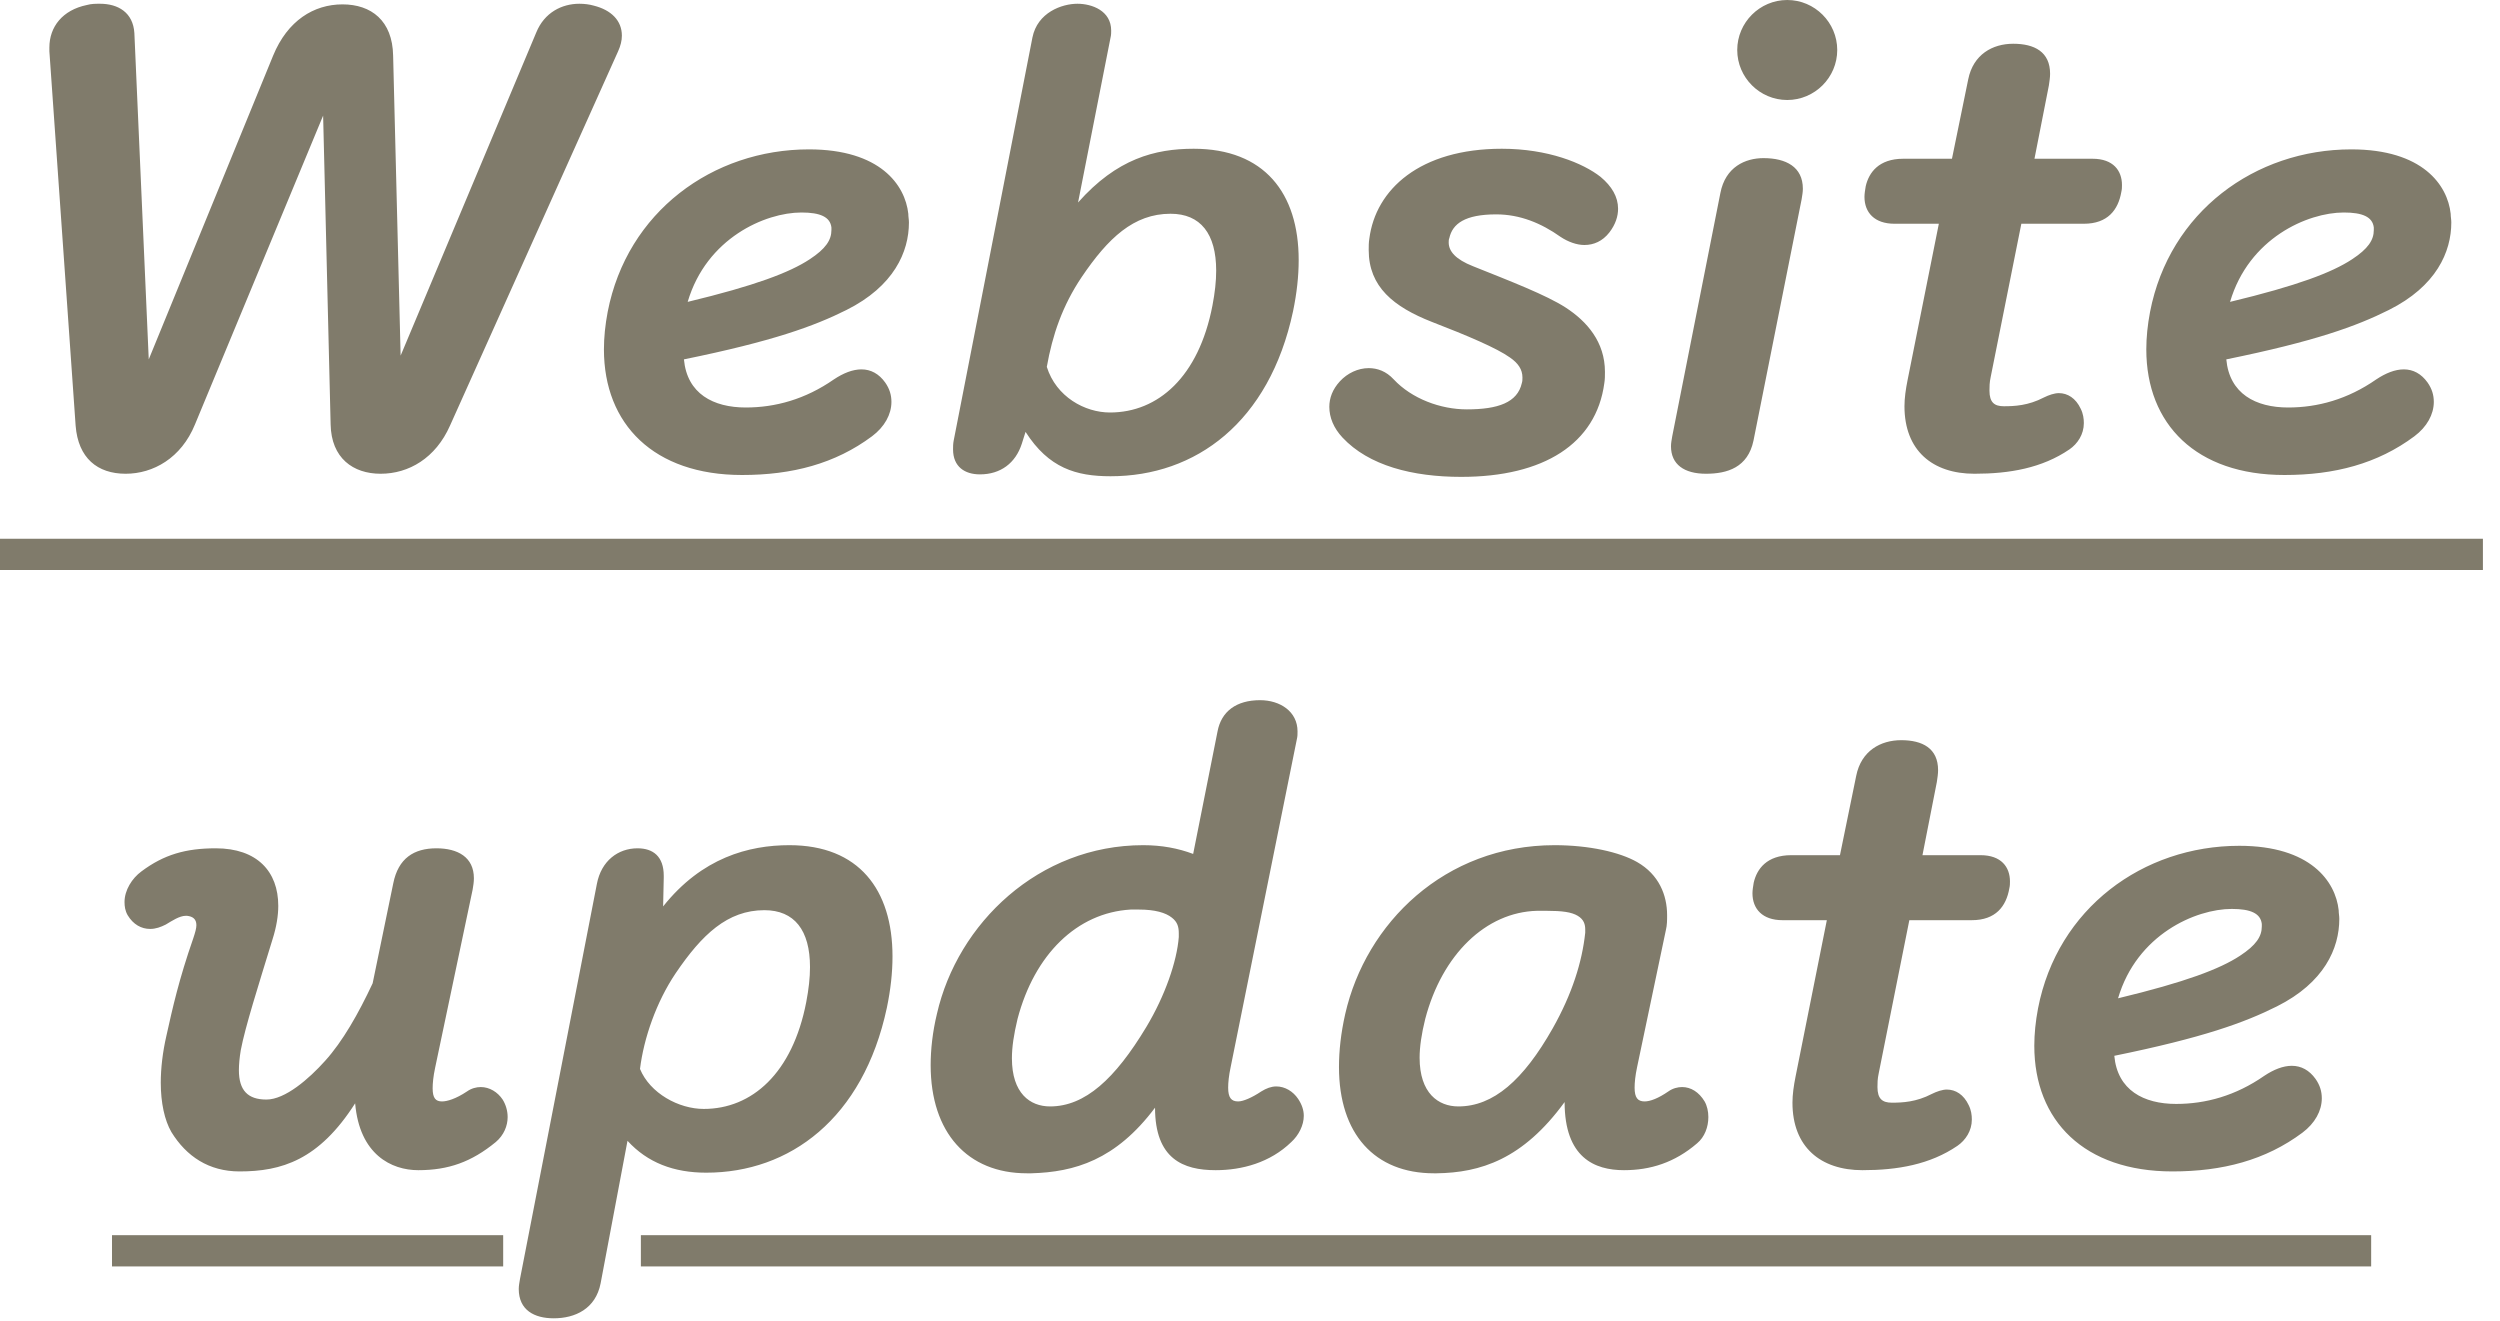
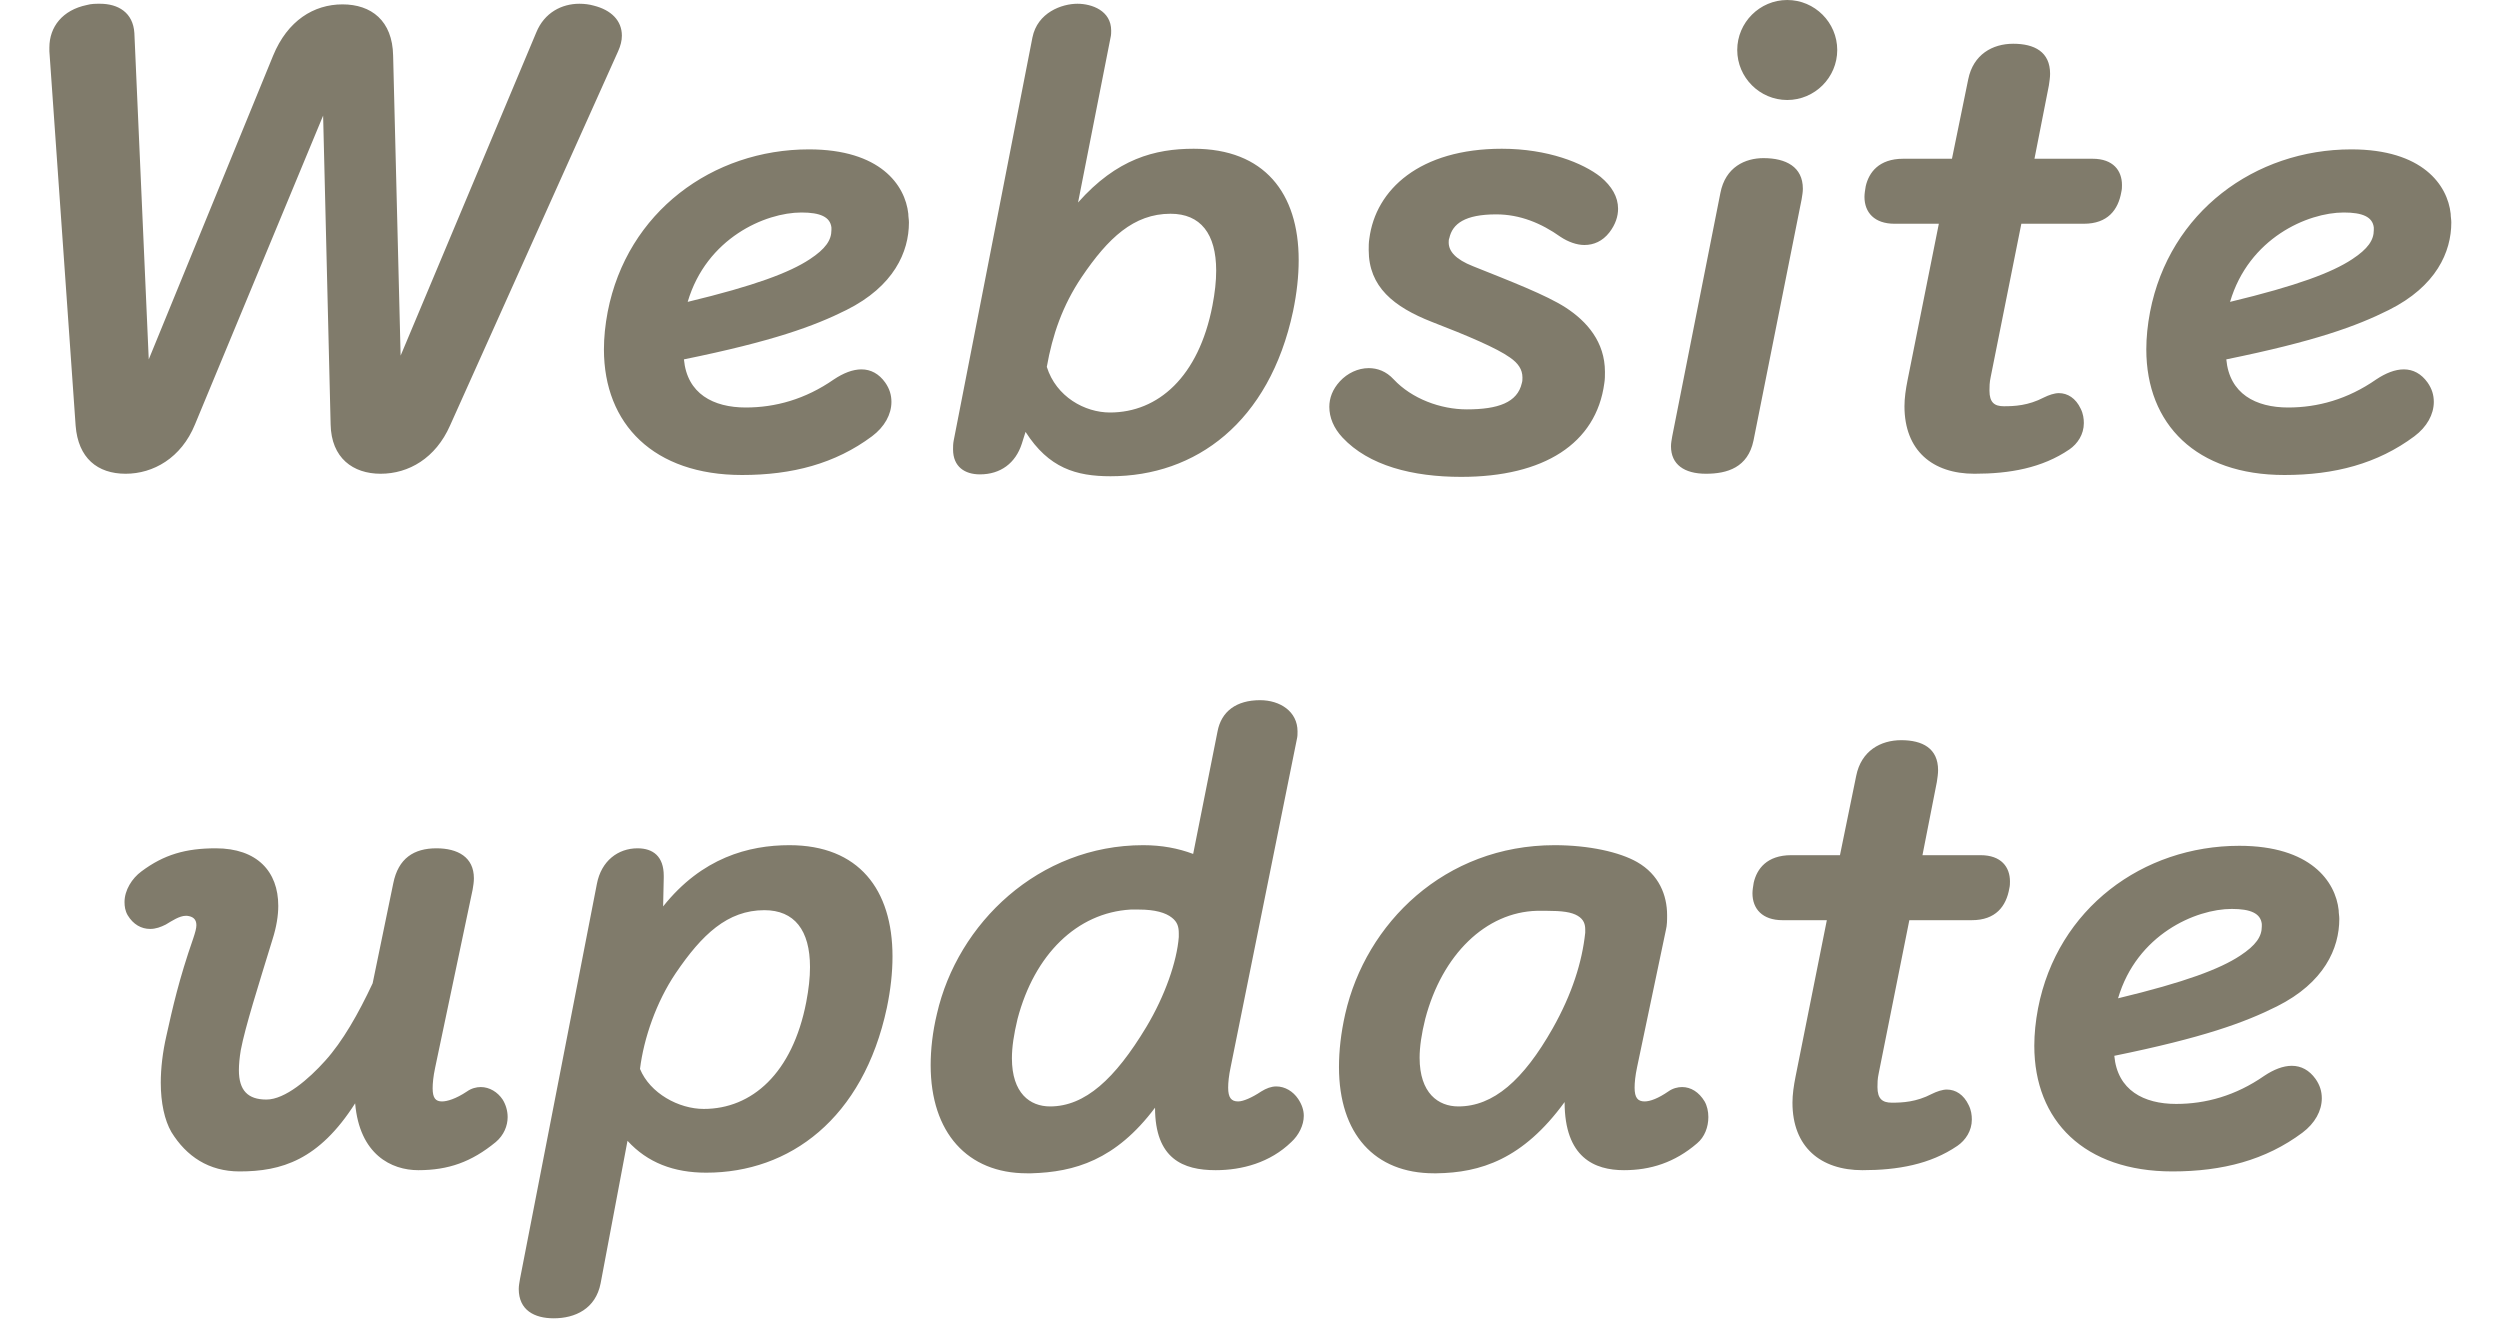
<svg xmlns="http://www.w3.org/2000/svg" fill="none" height="74" viewBox="0 0 140 74" width="140">
  <g fill="#807b6b">
    <path d="m15.295 3.115c.805-1.96 2.275-2.87 3.885-2.87s2.8.91 2.835 2.87l.42 16.8 7.595-18.095c.455-1.12 1.435-1.61 2.415-1.61.28 0 .56.035.805.105.98.245 1.575.84 1.575 1.68 0 .28-.07.56-.21.875l-9.415 20.965c-.805 1.82-2.31 2.695-3.885 2.695-1.54 0-2.765-.875-2.8-2.765l-.42-17.29-7.175 17.29c-.77 1.89-2.345 2.765-3.885 2.765-1.575 0-2.66-.875-2.8-2.695l-1.47-20.965c0-.07 0-.14 0-.21 0-1.155.735-2.1 2.1-2.38.245-.07.49-.07.735-.07 1.015 0 1.855.49 1.925 1.645l.805 18.27zm18.735 14.35c1.085-5.6 5.88-9.1 11.27-9.1 3.99 0 5.39 1.995 5.565 3.605 0 .175.035.315.035.49 0 1.645-.84 3.57-3.5 4.9-1.82.91-4.13 1.75-9.1 2.765.175 1.925 1.645 2.695 3.465 2.695 1.645 0 3.325-.455 4.935-1.575.525-.35 1.05-.56 1.54-.56.525 0 .98.245 1.33.735.245.35.35.7.35 1.085 0 .7-.385 1.4-1.085 1.925-2.065 1.54-4.48 2.17-7.28 2.17-4.935 0-7.735-2.835-7.735-7.035 0-.665.07-1.365.21-2.1zm12.53-4.725c-.07-.595-.63-.84-1.68-.84-2.03 0-5.32 1.435-6.37 5.005 3.78-.91 5.705-1.645 6.825-2.38.91-.595 1.225-1.085 1.225-1.645 0-.035 0-.105 0-.14zm11.256-10.64c.28-1.4 1.645-1.89 2.52-1.89.805 0 1.89.385 1.89 1.505 0 .105 0 .245-.035.385l-1.82 9.24c2.17-2.45 4.305-3.01 6.475-3.01 3.955 0 5.88 2.485 5.88 6.23 0 .91-.105 1.855-.315 2.87-1.33 6.23-5.46 9.24-10.22 9.24-1.925 0-3.465-.455-4.76-2.485l-.21.665c-.35 1.085-1.19 1.715-2.345 1.715-.84 0-1.505-.42-1.505-1.4 0-.14 0-.315.035-.49zm10.29 13.055c0-2.065-.875-3.185-2.555-3.185-2.065 0-3.5 1.365-4.97 3.535-1.085 1.61-1.645 3.255-1.96 5.04.525 1.68 2.135 2.555 3.535 2.555 2.695 0 4.97-1.995 5.74-5.985.14-.735.21-1.365.21-1.96zm8.576-1.785c.35-2.765 2.835-5.04 7.42-5.04 2.59 0 4.55.805 5.53 1.575.63.525.98 1.12.98 1.785 0 .42-.14.875-.49 1.33-.385.49-.875.7-1.4.7-.42 0-.91-.175-1.33-.455-1.085-.77-2.275-1.26-3.605-1.26-1.75 0-2.45.525-2.625 1.33-.035.07-.035.175-.035.245 0 .49.385.945 1.365 1.33 2.1.84 4.095 1.61 5.18 2.31 1.19.77 2.205 1.925 2.205 3.605 0 .21 0 .42-.035.63-.455 3.395-3.395 5.25-8.015 5.25-2.73 0-5.18-.63-6.65-2.205-.49-.525-.735-1.12-.735-1.715 0-.49.175-.98.595-1.435s1.015-.735 1.61-.735c.49 0 .98.175 1.4.63 1.015 1.085 2.625 1.68 4.095 1.68 1.75 0 2.835-.385 3.08-1.47.035-.105.035-.21.035-.315 0-.455-.245-.805-.7-1.12-.735-.525-2.38-1.225-4.375-1.995-2.135-.84-3.535-1.96-3.535-4.025 0-.21 0-.42.035-.63zm20.603-10.57c0-1.54 1.26-2.8 2.8-2.8 1.54 0 2.8 1.26 2.8 2.8s-1.26 2.8-2.8 2.8c-1.54 0-2.8-1.26-2.8-2.8zm-.945 8.015c.28-1.47 1.4-1.96 2.415-1.96 1.26 0 2.205.49 2.205 1.715 0 .175-.035.385-.07.595l-2.695 13.51c-.315 1.505-1.47 1.855-2.66 1.855-1.225 0-1.96-.525-1.96-1.54 0-.175.035-.35.07-.56zm13.88-6.37c.28-1.4 1.365-1.995 2.52-1.995 1.19 0 2.065.455 2.065 1.68 0 .21-.035.42-.07.665l-.805 4.095h3.255c1.155 0 1.645.665 1.645 1.47 0 .105 0 .245-.035.385-.175 1.015-.77 1.785-2.1 1.785h-3.5l-1.715 8.575c-.07.315-.07.56-.07.77 0 .665.28.875.805.875.595 0 1.365-.035 2.24-.49.28-.14.595-.245.84-.245.49 0 .945.28 1.225.875.14.28.175.56.175.805 0 .63-.35 1.155-.805 1.47-1.54 1.05-3.36 1.365-5.32 1.365-2.345 0-3.92-1.295-3.92-3.78 0-.455.07-.945.175-1.47l1.75-8.75h-2.485c-1.12 0-1.68-.63-1.68-1.505 0-.175.035-.385.07-.595.175-.77.735-1.54 2.1-1.54h2.73zm10.183 13.02c1.085-5.6 5.88-9.1 11.27-9.1 3.99 0 5.39 1.995 5.565 3.605 0 .175.035.315.035.49 0 1.645-.84 3.57-3.5 4.9-1.82.91-4.13 1.75-9.1 2.765.175 1.925 1.645 2.695 3.465 2.695 1.645 0 3.325-.455 4.935-1.575.525-.35 1.05-.56 1.54-.56.525 0 .98.245 1.33.735.245.35.35.7.35 1.085 0 .7-.385 1.4-1.085 1.925-2.065 1.54-4.48 2.17-7.28 2.17-4.935 0-7.735-2.835-7.735-7.035 0-.665.07-1.365.21-2.1zm12.53-4.725c-.07-.595-.63-.84-1.68-.84-2.03 0-5.32 1.435-6.37 5.005 3.78-.91 5.705-1.645 6.825-2.38.91-.595 1.225-1.085 1.225-1.645 0-.035 0-.105 0-.14zm-125.015 36.06c1.26-.945 2.485-1.295 4.165-1.295 2.31 0 3.5 1.295 3.5 3.22 0 .56-.105 1.19-.315 1.855-.805 2.625-1.54 4.935-1.785 6.23-.07.42-.105.805-.105 1.12 0 1.12.49 1.645 1.54 1.645s2.38-1.155 3.29-2.17c.98-1.085 1.855-2.625 2.66-4.34l1.155-5.6c.28-1.4 1.155-1.96 2.415-1.96 1.19 0 2.1.49 2.1 1.68 0 .21-.035.42-.07.63l-2.1 9.975c-.105.49-.14.875-.14 1.155 0 .56.175.735.525.735.28 0 .77-.14 1.4-.56.245-.175.525-.245.77-.245.49 0 .945.28 1.225.7.175.28.28.63.28.98 0 .49-.21 1.015-.665 1.4-1.365 1.12-2.66 1.575-4.34 1.575-1.505 0-3.29-.875-3.535-3.745-2.03 3.185-4.13 3.815-6.475 3.815-1.715 0-2.975-.84-3.815-2.205-.385-.665-.595-1.645-.595-2.765 0-.805.105-1.715.315-2.625.35-1.575.7-3.15 1.505-5.46.105-.315.175-.56.175-.735 0-.35-.21-.49-.525-.525-.035 0-.035 0-.07 0-.35 0-.77.28-1.12.49-.28.14-.56.245-.875.245-.49 0-.945-.245-1.26-.77-.14-.245-.175-.49-.175-.735 0-.665.42-1.33.945-1.715zm29.217 1.96c2.17-2.73 4.795-3.43 7.07-3.43 3.885 0 5.775 2.485 5.775 6.23 0 .91-.105 1.855-.315 2.87-1.33 6.23-5.46 9.24-10.115 9.24-1.82 0-3.29-.56-4.41-1.785l-1.505 7.98c-.28 1.435-1.435 1.96-2.625 1.96-1.085 0-1.96-.455-1.96-1.645 0-.175.035-.35.07-.56l4.305-22.12c.245-1.295 1.19-1.995 2.275-1.995.875 0 1.47.455 1.47 1.54v.105zm-1.295 9.1c.56 1.365 2.17 2.24 3.57 2.24 2.695 0 4.97-1.995 5.74-5.985.14-.735.21-1.365.21-1.96 0-2.065-.875-3.185-2.555-3.185-2.065 0-3.5 1.365-4.97 3.535-1.085 1.61-1.785 3.64-1.995 5.355zm32.342-18.9c.21-1.12 1.05-1.75 2.38-1.75 1.12 0 2.1.63 2.1 1.75 0 .14 0 .28-.035.42l-3.71 18.375c-.105.49-.14.875-.14 1.155 0 .56.175.77.56.77.28 0 .77-.21 1.295-.56.28-.175.56-.28.84-.28.49 0 .945.28 1.225.7.21.315.315.63.315.945 0 .525-.28 1.085-.7 1.47-1.19 1.155-2.765 1.575-4.235 1.575-1.82 0-3.395-.63-3.395-3.5-2.205 2.94-4.515 3.605-6.93 3.675-.07 0-.175 0-.245 0-3.325 0-5.39-2.275-5.39-6.055 0-.875.105-1.855.35-2.87 1.155-5.075 5.705-9.45 11.55-9.45 1.05 0 1.96.175 2.8.49zm-4.41 9.975c-.14 0-.315 0-.455 0-3.01.175-5.39 2.52-6.335 6.125-.21.875-.315 1.575-.315 2.205 0 1.96 1.015 2.695 2.135 2.695 1.96 0 3.64-1.54 5.39-4.445 1.05-1.75 1.715-3.675 1.82-5.04 0-.07 0-.14 0-.21 0-.35-.07-.63-.385-.875-.35-.28-.945-.455-1.855-.455zm11.561 5.845c1.155-5.075 5.565-9.45 11.725-9.45 1.925 0 3.64.385 4.62.945 1.225.7 1.68 1.855 1.68 2.975 0 .28 0 .56-.07.84l-1.61 7.665c-.105.49-.14.875-.14 1.155 0 .56.175.77.56.77.315 0 .77-.175 1.33-.56.245-.175.525-.245.77-.245.49 0 .945.28 1.26.805.14.245.21.56.21.875 0 .56-.21 1.12-.63 1.47-1.26 1.085-2.625 1.505-4.095 1.505-1.645 0-3.325-.7-3.325-3.815-2.345 3.22-4.725 3.955-7.175 3.99-.035 0-.07 0-.14 0-3.325 0-5.32-2.205-5.32-5.95 0-.91.105-1.89.35-2.975zm11.27-5.775c-.175 0-.35 0-.525 0-2.87.07-5.32 2.45-6.265 6.055-.21.84-.315 1.575-.315 2.17 0 1.995 1.05 2.73 2.17 2.73 1.96 0 3.64-1.47 5.285-4.375 1.085-1.925 1.645-3.71 1.82-5.355 0-.07 0-.14 0-.175 0-.28-.07-.56-.42-.77s-.875-.28-1.75-.28zm17.345-7.56c.28-1.4 1.365-1.995 2.52-1.995 1.19 0 2.065.455 2.065 1.68 0 .21-.035.42-.07.665l-.805 4.095h3.255c1.155 0 1.645.665 1.645 1.47 0 .105 0 .245-.035.385-.175 1.015-.77 1.785-2.1 1.785h-3.5l-1.715 8.575c-.07.315-.07.56-.07.77 0 .665.28.875.805.875.595 0 1.365-.035 2.24-.49.28-.14.595-.245.84-.245.49 0 .945.28 1.225.875.14.28.175.56.175.805 0 .63-.35 1.155-.805 1.47-1.54 1.05-3.36 1.365-5.32 1.365-2.345 0-3.92-1.295-3.92-3.78 0-.455.07-.945.175-1.47l1.75-8.75h-2.485c-1.12 0-1.68-.63-1.68-1.505 0-.175.035-.385.07-.595.175-.77.735-1.54 2.1-1.54h2.73zm10.183 13.02c1.085-5.6 5.88-9.1 11.27-9.1 3.99 0 5.39 1.995 5.565 3.605 0 .175.035.315.035.49 0 1.645-.84 3.57-3.5 4.9-1.82.91-4.13 1.75-9.1 2.765.175 1.925 1.645 2.695 3.465 2.695 1.645 0 3.325-.455 4.935-1.575.525-.35 1.05-.56 1.54-.56.525 0 .98.245 1.33.735.245.35.35.7.35 1.085 0 .7-.385 1.4-1.085 1.925-2.065 1.54-4.48 2.17-7.28 2.17-4.935 0-7.735-2.835-7.735-7.035 0-.665.07-1.365.21-2.1zm12.53-4.725c-.07-.595-.63-.84-1.68-.84-2.03 0-5.32 1.435-6.37 5.005 3.78-.91 5.705-1.645 6.825-2.38.91-.595 1.225-1.085 1.225-1.645 0-.035 0-.105 0-.14z" />
-     <path d="m0 30.17h139.043v1.75h-139.043zm6.272 39h21.906v1.75h-21.906zm29.617 0h96.896v1.75h-96.896z" />
  </g>
</svg>